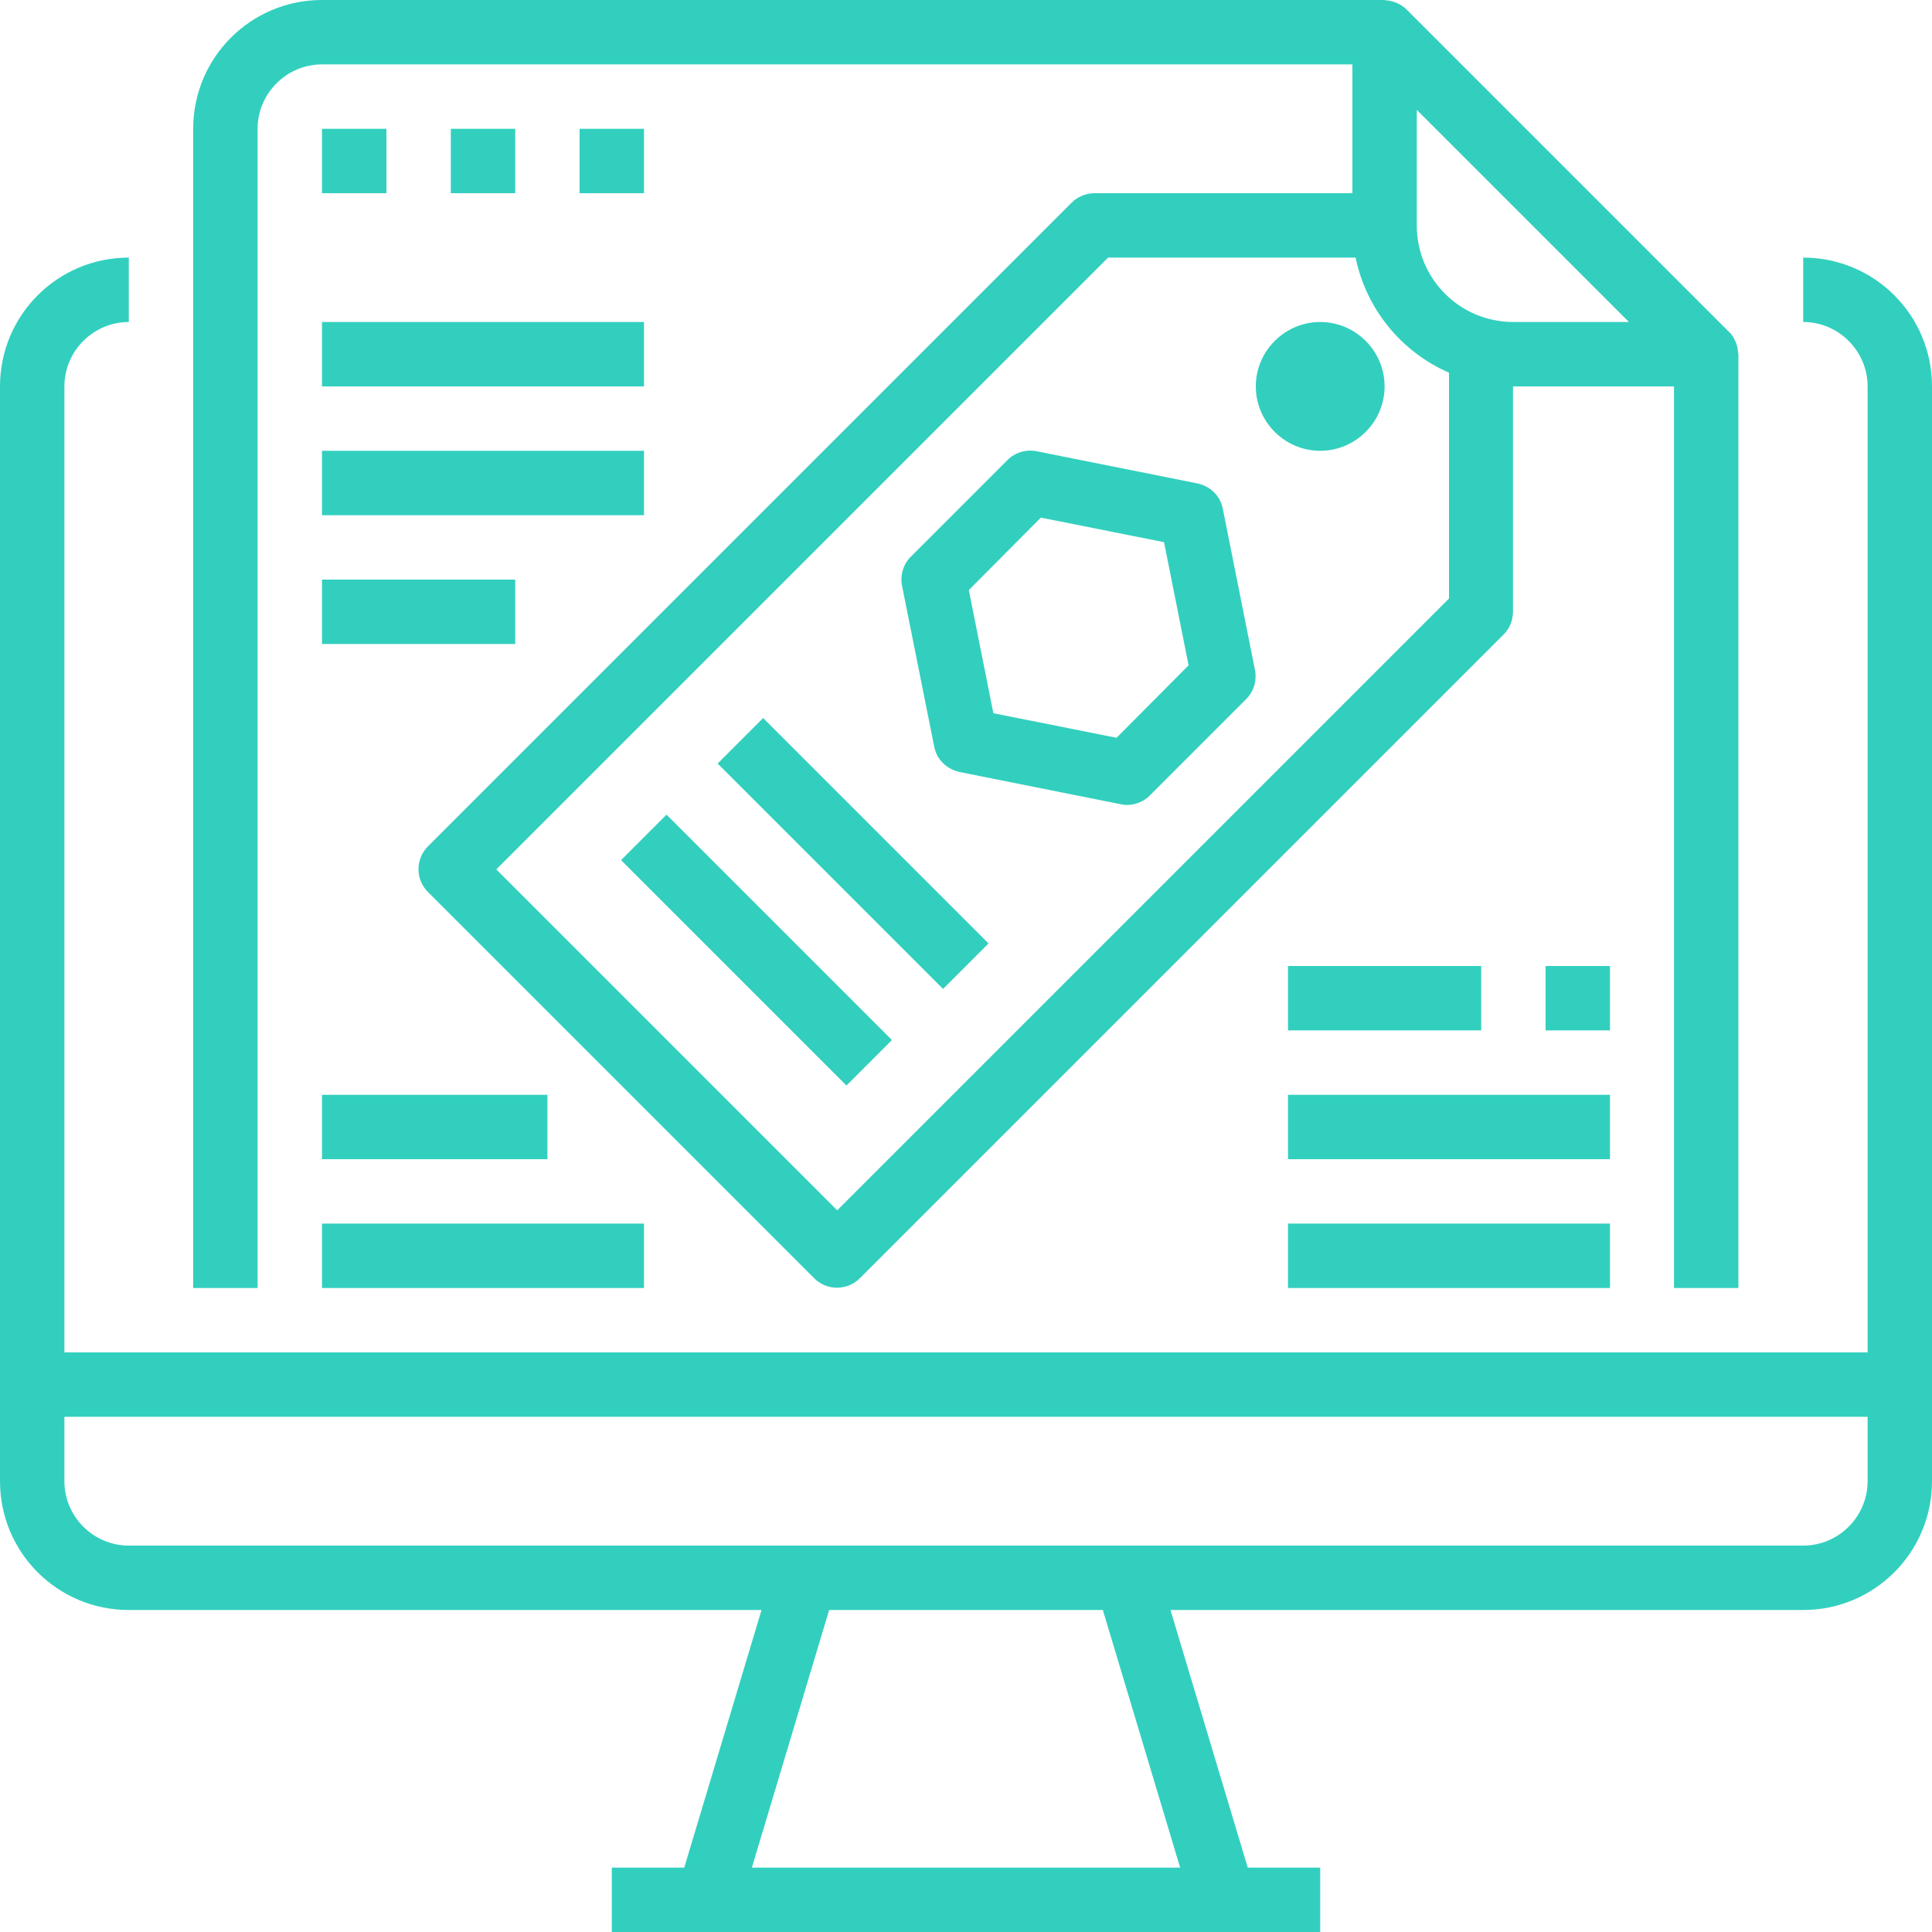
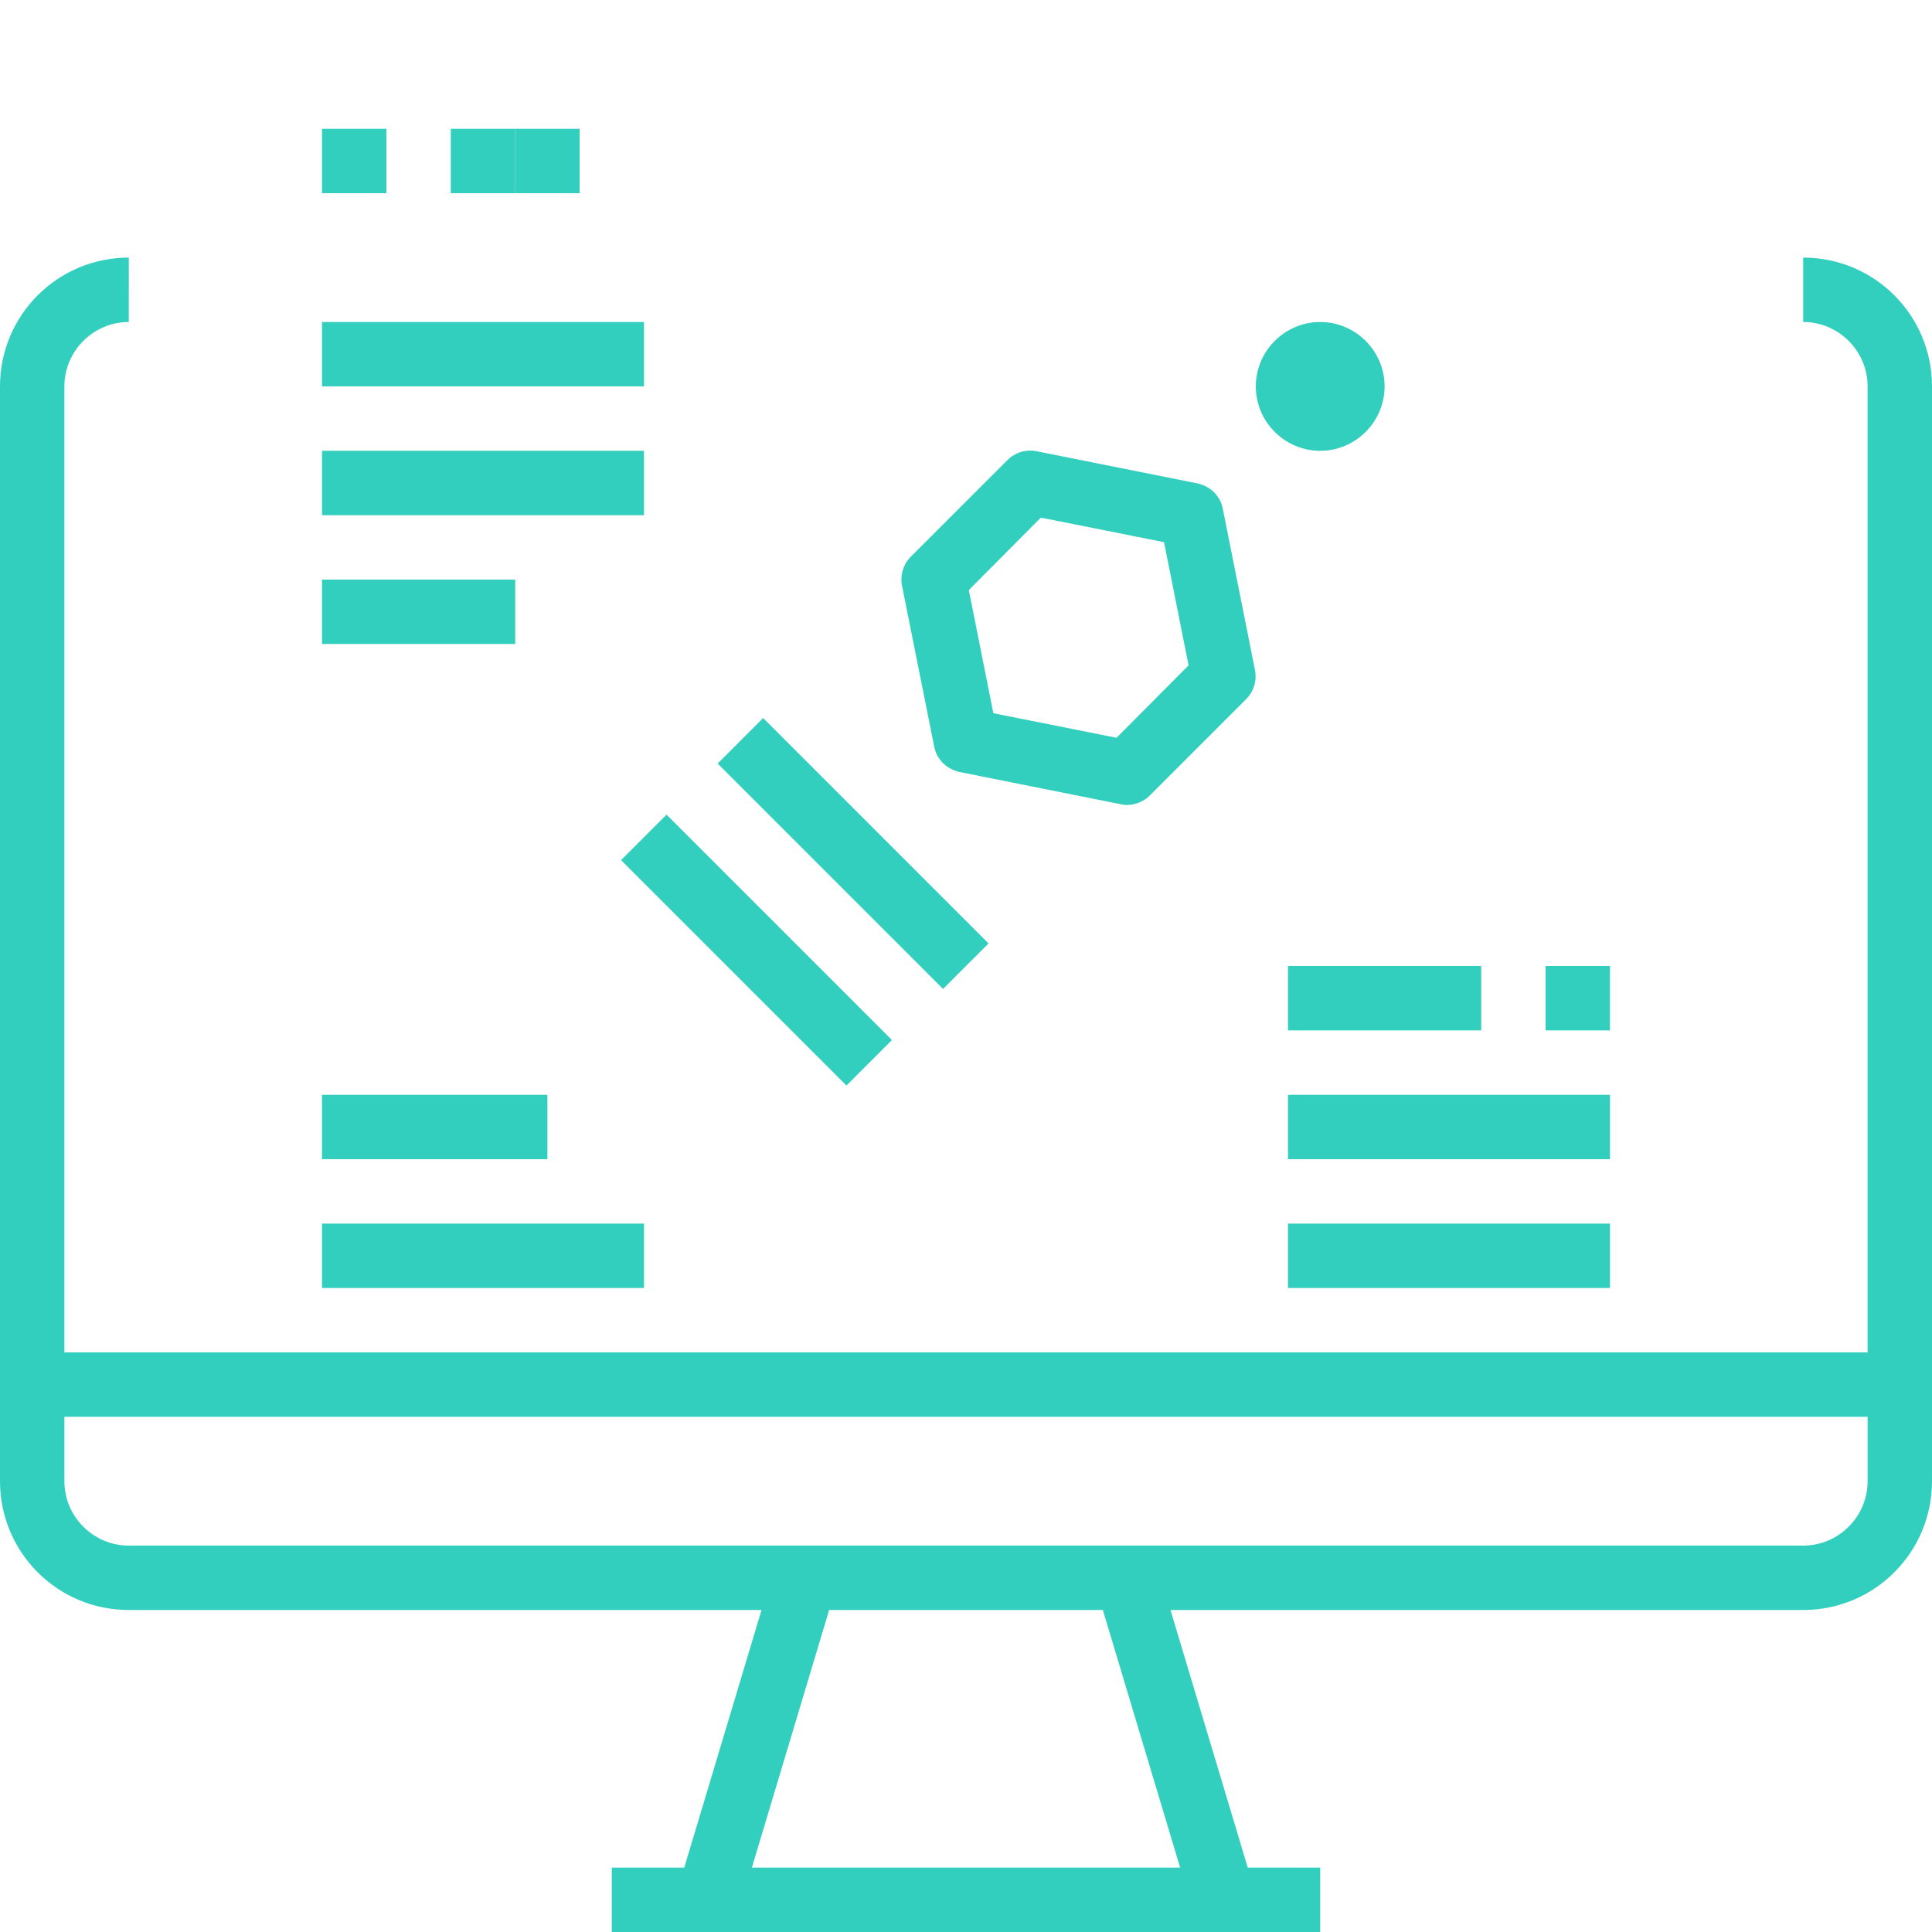
<svg xmlns="http://www.w3.org/2000/svg" id="Layer_1" x="0px" y="0px" viewBox="0 0 480 480" style="enable-background:new 0 0 480 480;" xml:space="preserve">
  <style type="text/css">
	.st0{fill:#32CFBE;}
</style>
  <path class="st0" d="M448,64v16c8.8,0,16,7.2,16,16v240H16V96c0-8.8,7.2-16,16-16V64C14.3,64,0,78.3,0,96v272c0,17.7,14.3,32,32,32  h157.2L170,464h-18v16h176v-16h-18l-19.2-64H448c17.7,0,32-14.3,32-32V96C480,78.3,465.7,64,448,64z M293.2,464H186.8l19.2-64H274  L293.2,464z M464,368c0,8.8-7.2,16-16,16H32c-8.8,0-16-7.2-16-16v-16h448V368z" />
-   <path class="st0" d="M64,32c0-8.8,7.2-16,16-16h256v32h-64c-2.1,0-4.2,0.8-5.7,2.3l-160,160c-3.1,3.1-3.1,8.2,0,11.3l96,96  c3.1,3.1,8.2,3.1,11.3,0l160-160c1.5-1.5,2.3-3.5,2.3-5.7V96h40v224h16V88c0-0.2-0.1-0.3-0.1-0.5c0-0.7-0.2-1.4-0.4-2.1  c-0.1-0.3-0.2-0.5-0.3-0.7c-0.4-0.9-0.9-1.7-1.6-2.3l-80-80c-0.7-0.7-1.5-1.2-2.3-1.6c-0.3-0.1-0.5-0.2-0.8-0.3  c-0.7-0.2-1.3-0.4-2-0.4c-0.1,0-0.3-0.1-0.5-0.1H80C62.3,0,48,14.3,48,32v288h16V32z M360,148.7l-152,152L123.3,216l152-152h61.5  c2.6,12.7,11.3,23.4,23.2,28.6V148.7z M404.7,80H376c-13.3,0-24-10.7-24-24V27.3L404.7,80z" />
  <path class="st0" d="M80,32h16v16H80V32z" />
  <path class="st0" d="M112,32h16v16h-16V32z" />
-   <path class="st0" d="M144,32h16v16h-16V32z" />
+   <path class="st0" d="M144,32v16h-16V32z" />
  <path class="st0" d="M344,96c0,8.8-7.2,16-16,16s-16-7.2-16-16s7.2-16,16-16S344,87.2,344,96z" />
  <path class="st0" d="M154.3,213.7l11.3-11.3l56,56l-11.3,11.3L154.3,213.7z" />
  <path class="st0" d="M178.3,189.7l11.3-11.3l56,56l-11.3,11.3L178.3,189.7z" />
  <path class="st0" d="M303.8,126.4c-0.6-3.2-3.1-5.6-6.3-6.3l-40-8c-2.6-0.5-5.3,0.3-7.2,2.2l-24,24c-1.9,1.9-2.7,4.6-2.2,7.2l8,40  c0.6,3.2,3.1,5.6,6.3,6.3l40,8c0.5,0.1,1,0.2,1.5,0.2c2.1,0,4.2-0.8,5.7-2.3l24-24c1.9-1.9,2.7-4.6,2.2-7.2L303.8,126.4z   M277.4,183.3l-30.6-6.1l-6.1-30.6l17.9-18l30.6,6.1l6.1,30.6L277.4,183.3z" />
  <path class="st0" d="M80,80h80v16H80V80z" />
  <path class="st0" d="M80,112h80v16H80V112z" />
  <path class="st0" d="M80,144h48v16H80V144z" />
  <path class="st0" d="M384,240h16v16h-16V240z" />
  <path class="st0" d="M320,272h80v16h-80V272z" />
  <path class="st0" d="M320,304h80v16h-80V304z" />
  <path class="st0" d="M320,240h48v16h-48V240z" />
  <path class="st0" d="M80,272h56v16H80V272z" />
  <path class="st0" d="M80,304h80v16H80V304z" />
</svg>